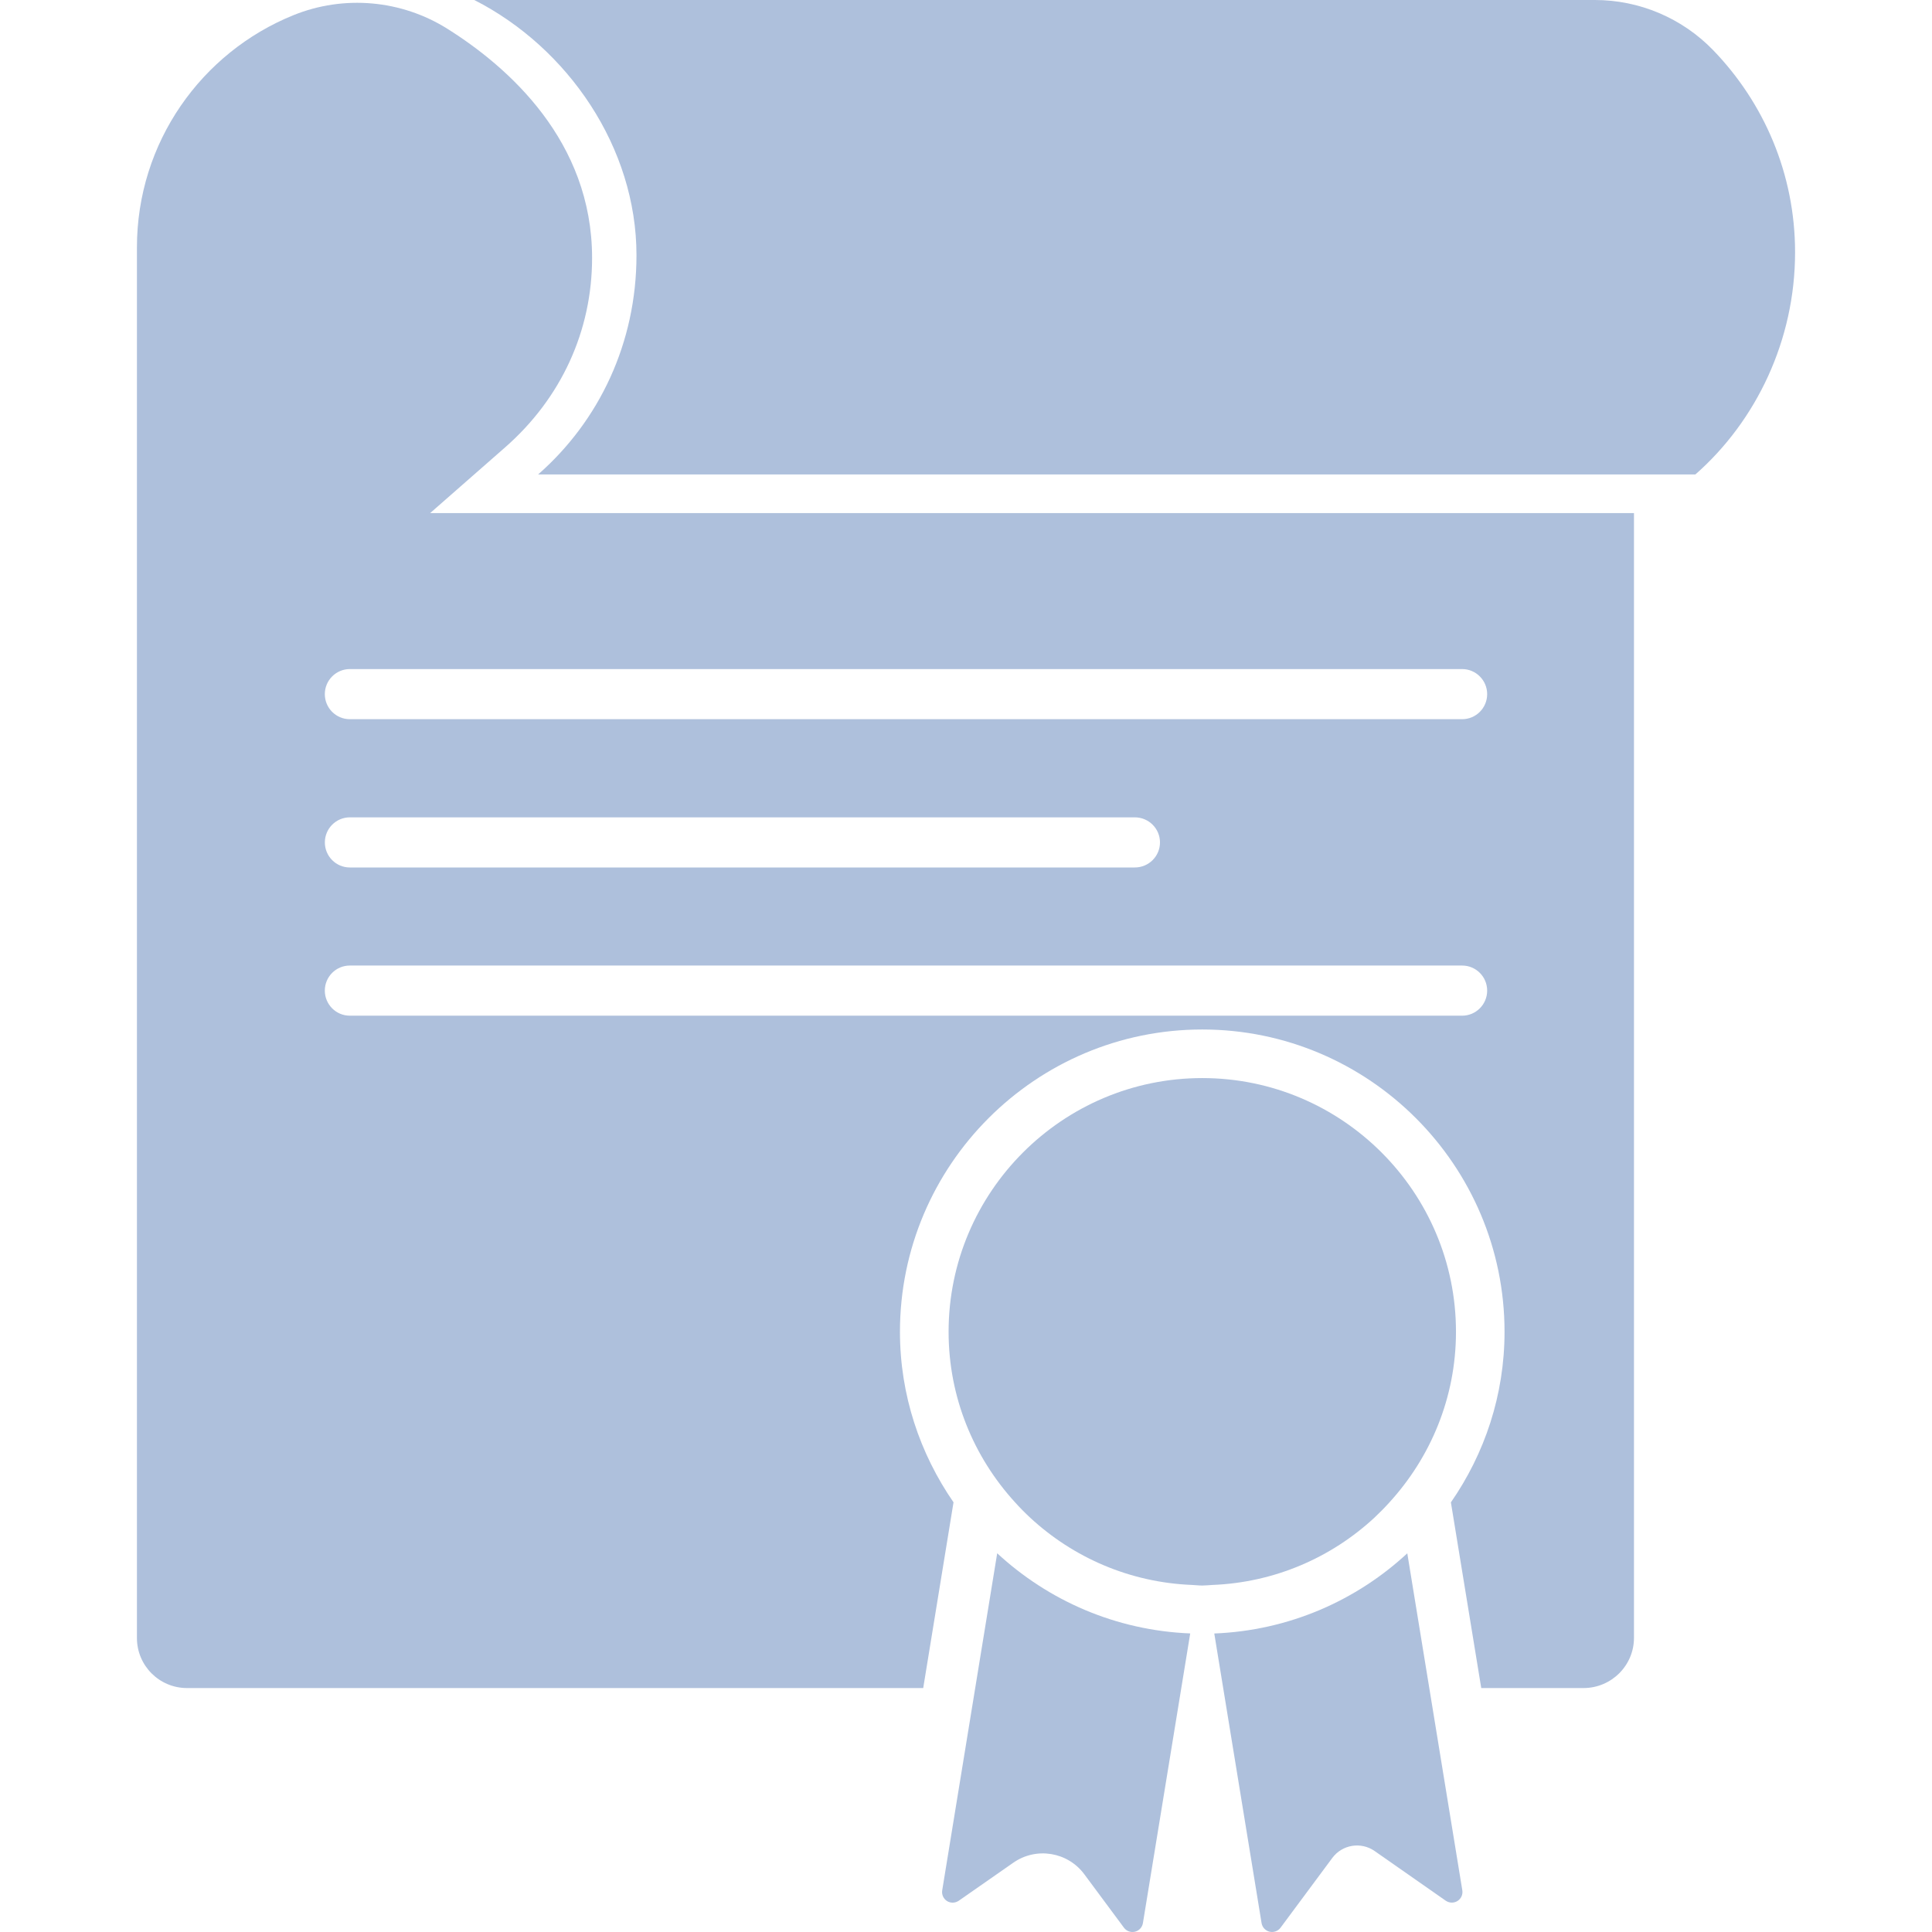
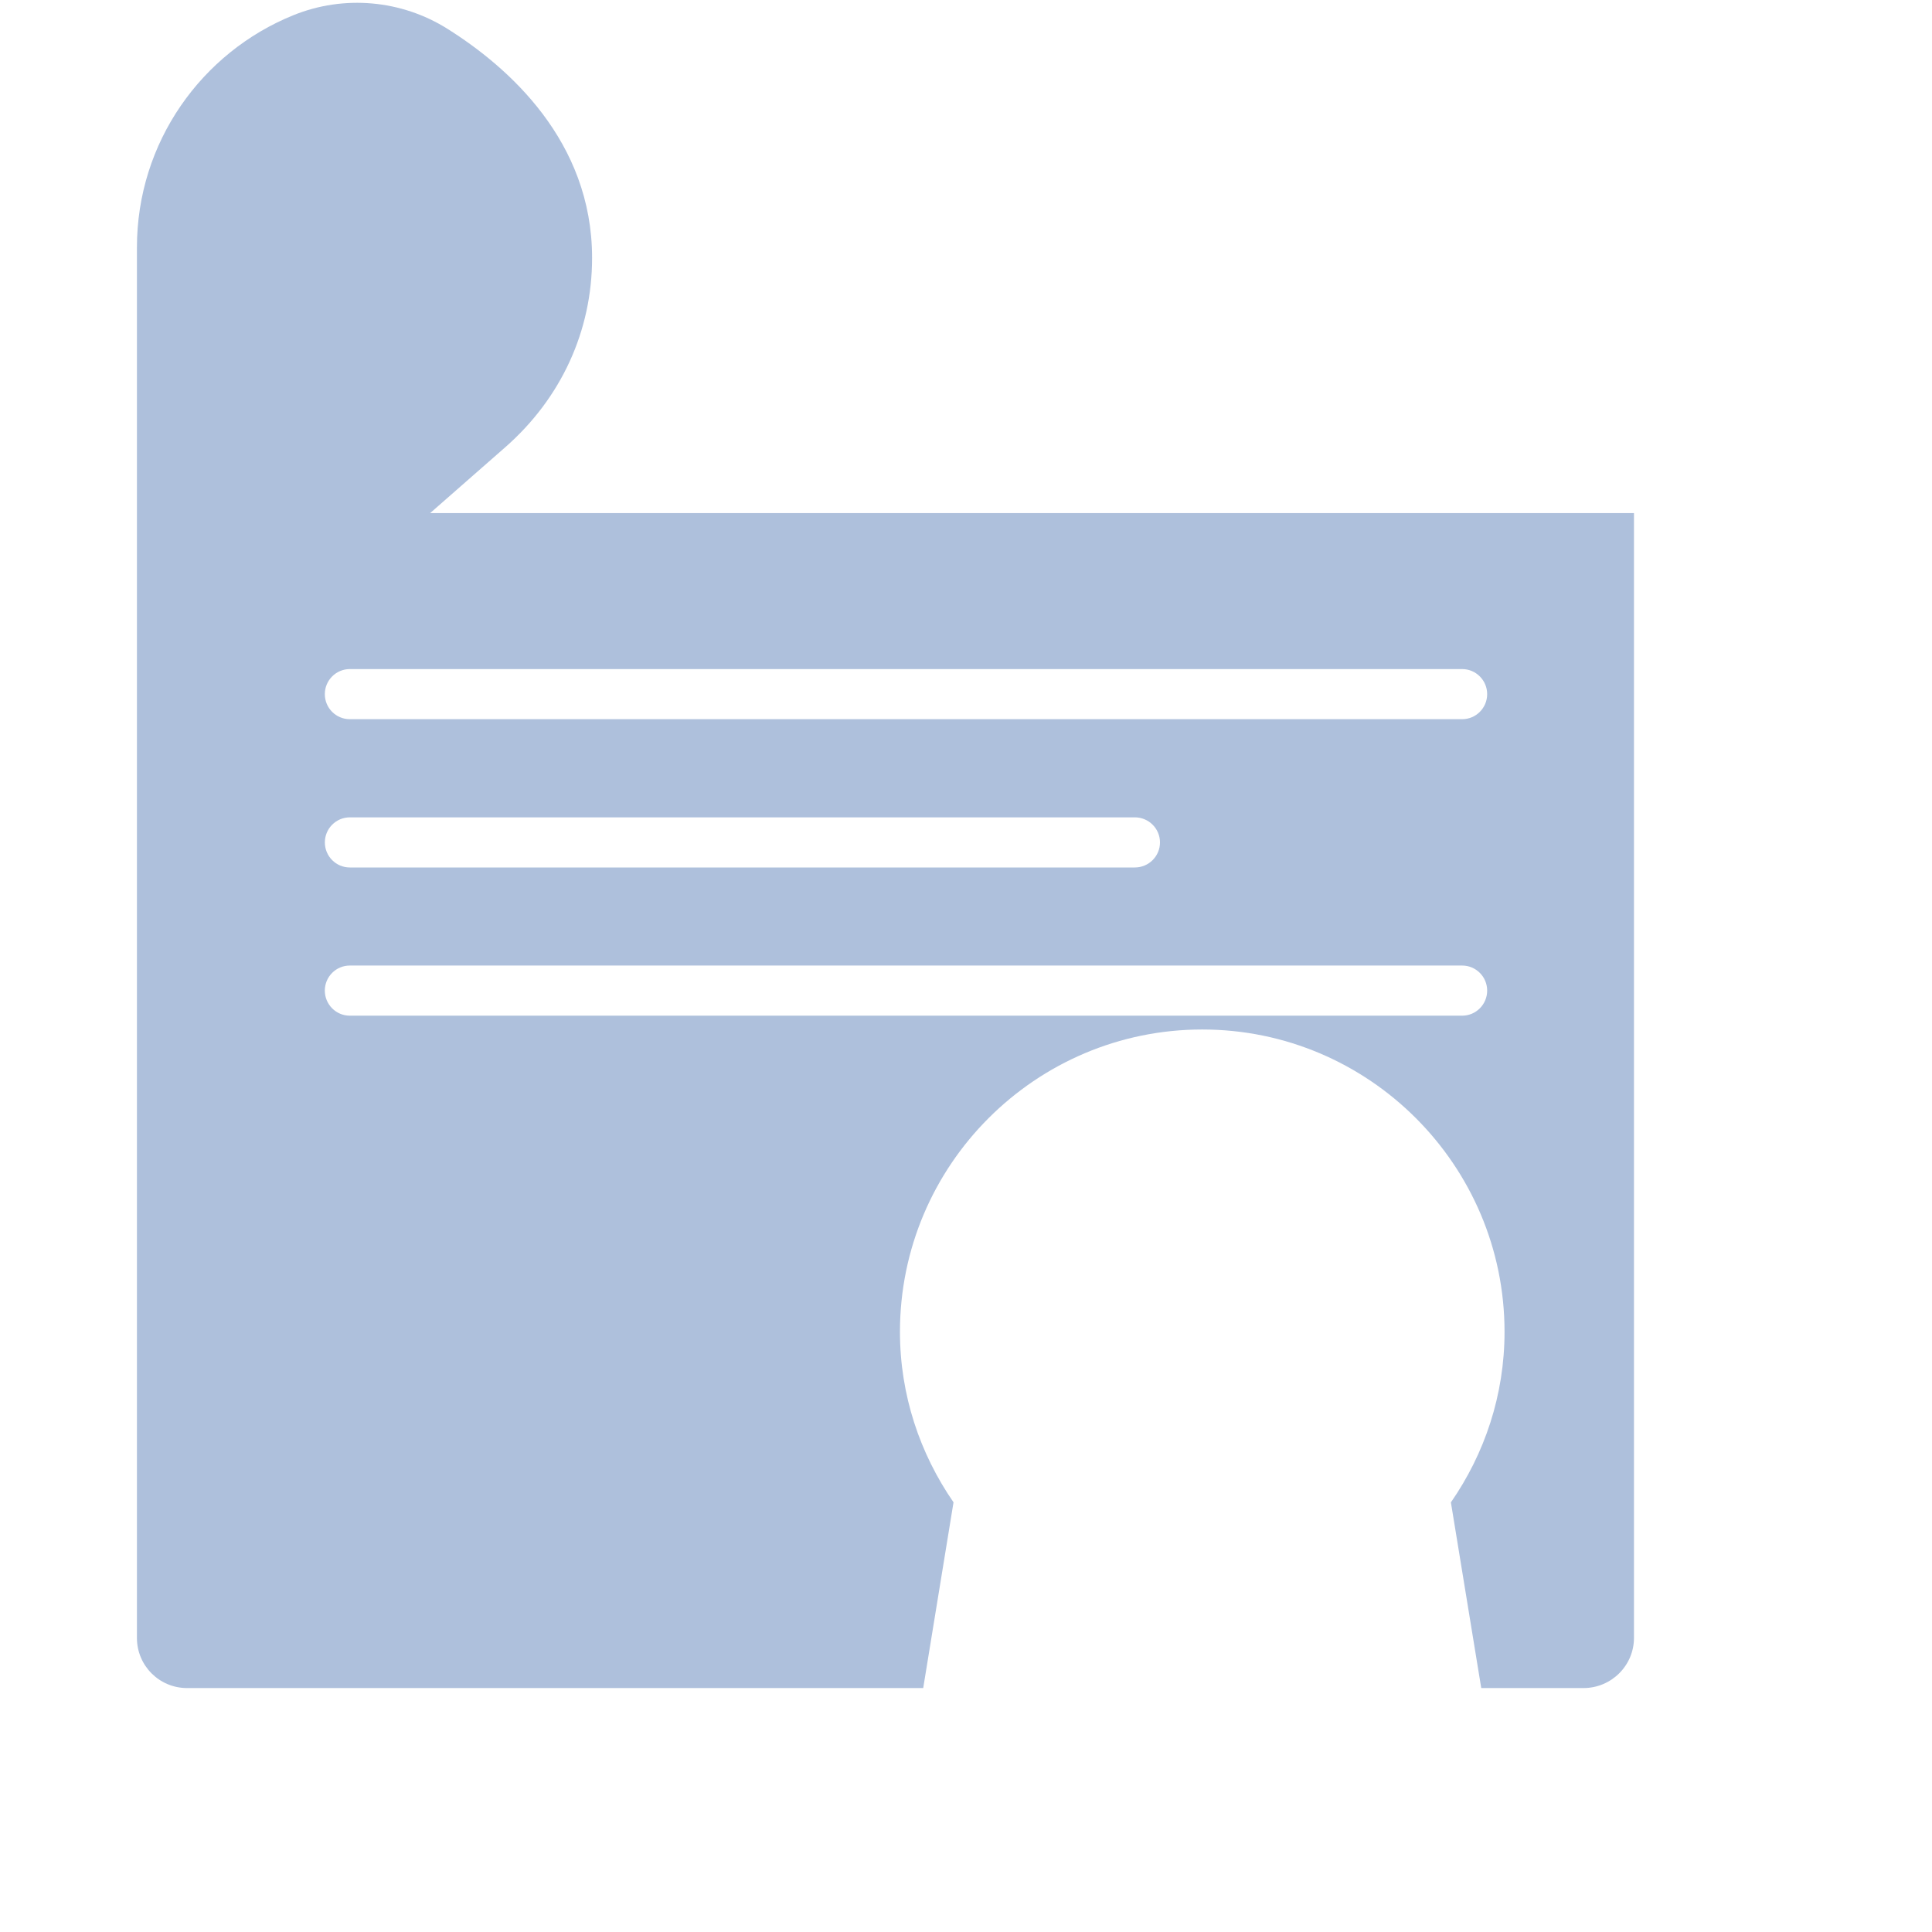
<svg xmlns="http://www.w3.org/2000/svg" width="320" height="320" viewBox="0 0 320 320" fill="none">
  <g clip-path="url(#clip0)">
-     <path d="M283.756 8.312C278.619 3.002 271.55 0 264.161 0H78.562C94.104 7.925 105.421 24.456 105.421 42.269C105.421 56.778 99.254 69.704 89.133 78.58H280.812C290.921 69.7 297.321 56.308 297.321 41.79C297.321 28.767 292.145 16.994 283.756 8.312Z" fill="#AEC0DC" />
-     <path d="M156.061 313.097C155.944 313.791 156.259 314.485 156.852 314.872C157.452 315.25 158.223 315.219 158.799 314.823L167.83 308.526C171.629 305.869 176.849 306.721 179.606 310.45L186.161 319.286C186.587 319.861 187.306 320.119 187.985 319.95C188.679 319.786 189.189 319.216 189.303 318.527L197.138 270.548C184.812 270.051 173.647 265.113 165.167 257.27L156.061 313.097Z" fill="#AEC0DC" />
-     <path d="M201.123 270.557L208.957 318.532C209.071 319.217 209.592 319.782 210.277 319.95C210.966 320.108 211.685 319.855 212.101 319.286L220.669 307.738C222.304 305.522 225.413 305.01 227.674 306.582L239.469 314.823C240.044 315.214 240.812 315.239 241.407 314.862C242.007 314.485 242.319 313.791 242.205 313.091L233.092 257.278C224.615 265.132 213.439 270.07 201.123 270.557Z" fill="#AEC0DC" />
-     <path d="M230.099 248.879C236.942 241.402 241.156 231.486 241.156 220.588C241.156 197.424 222.296 178.563 199.135 178.563C175.966 178.563 157.117 197.433 157.117 220.588C157.117 231.442 161.28 241.308 168.067 248.77C168.885 249.683 169.738 250.545 170.641 251.388C177.757 257.973 187.123 262.112 197.465 262.519C198.031 262.544 198.576 262.614 199.136 262.614C199.696 262.614 200.252 262.545 200.807 262.519C211.139 262.112 220.515 257.973 227.631 251.388C228.482 250.585 229.315 249.752 230.099 248.879Z" fill="#AEC0DC" />
    <path d="M83.675 74.087C92.951 65.953 98.068 54.809 98.068 42.714C98.068 23.336 84.178 11.094 74.11 4.772C66.48 -0.025 56.96 -0.872 48.603 2.514C33.396 8.667 22.68 23.568 22.68 40.984V271.301C22.68 275.881 26.386 279.595 30.98 279.595H152.913L157.933 248.83C152.38 240.787 149.061 231.079 149.061 220.588C149.061 192.981 171.515 170.516 199.131 170.516C226.739 170.516 249.199 192.992 249.199 220.588C249.199 231.079 245.892 240.797 240.314 248.84L245.341 279.595H262.308C266.9 279.579 270.638 275.862 270.638 271.28V84.987H71.242C71.242 84.987 80.568 76.814 83.675 74.087ZM242.177 168.229H57.944C55.654 168.229 53.801 166.366 53.801 164.075C53.801 161.78 55.654 159.925 57.944 159.925H242.177C244.463 159.925 246.322 161.78 246.322 164.075C246.322 166.366 244.463 168.229 242.177 168.229ZM53.807 139.53C53.807 137.236 55.661 135.378 57.955 135.378H187.965C190.265 135.378 192.13 137.237 192.13 139.53C192.13 141.821 190.266 143.68 187.965 143.68H57.939C55.654 143.68 53.807 141.82 53.807 139.53ZM242.177 110.819C244.463 110.819 246.322 112.684 246.322 114.971C246.322 117.266 244.463 119.121 242.177 119.121H57.944C55.654 119.121 53.801 117.266 53.801 114.971C53.801 112.683 55.654 110.819 57.944 110.819H242.177Z" fill="#AEC0DC" />
  </g>
  <defs>
    <clipPath id="clip0">
      <rect width="320" height="320" fill="white" />
    </clipPath>
  </defs>
</svg>